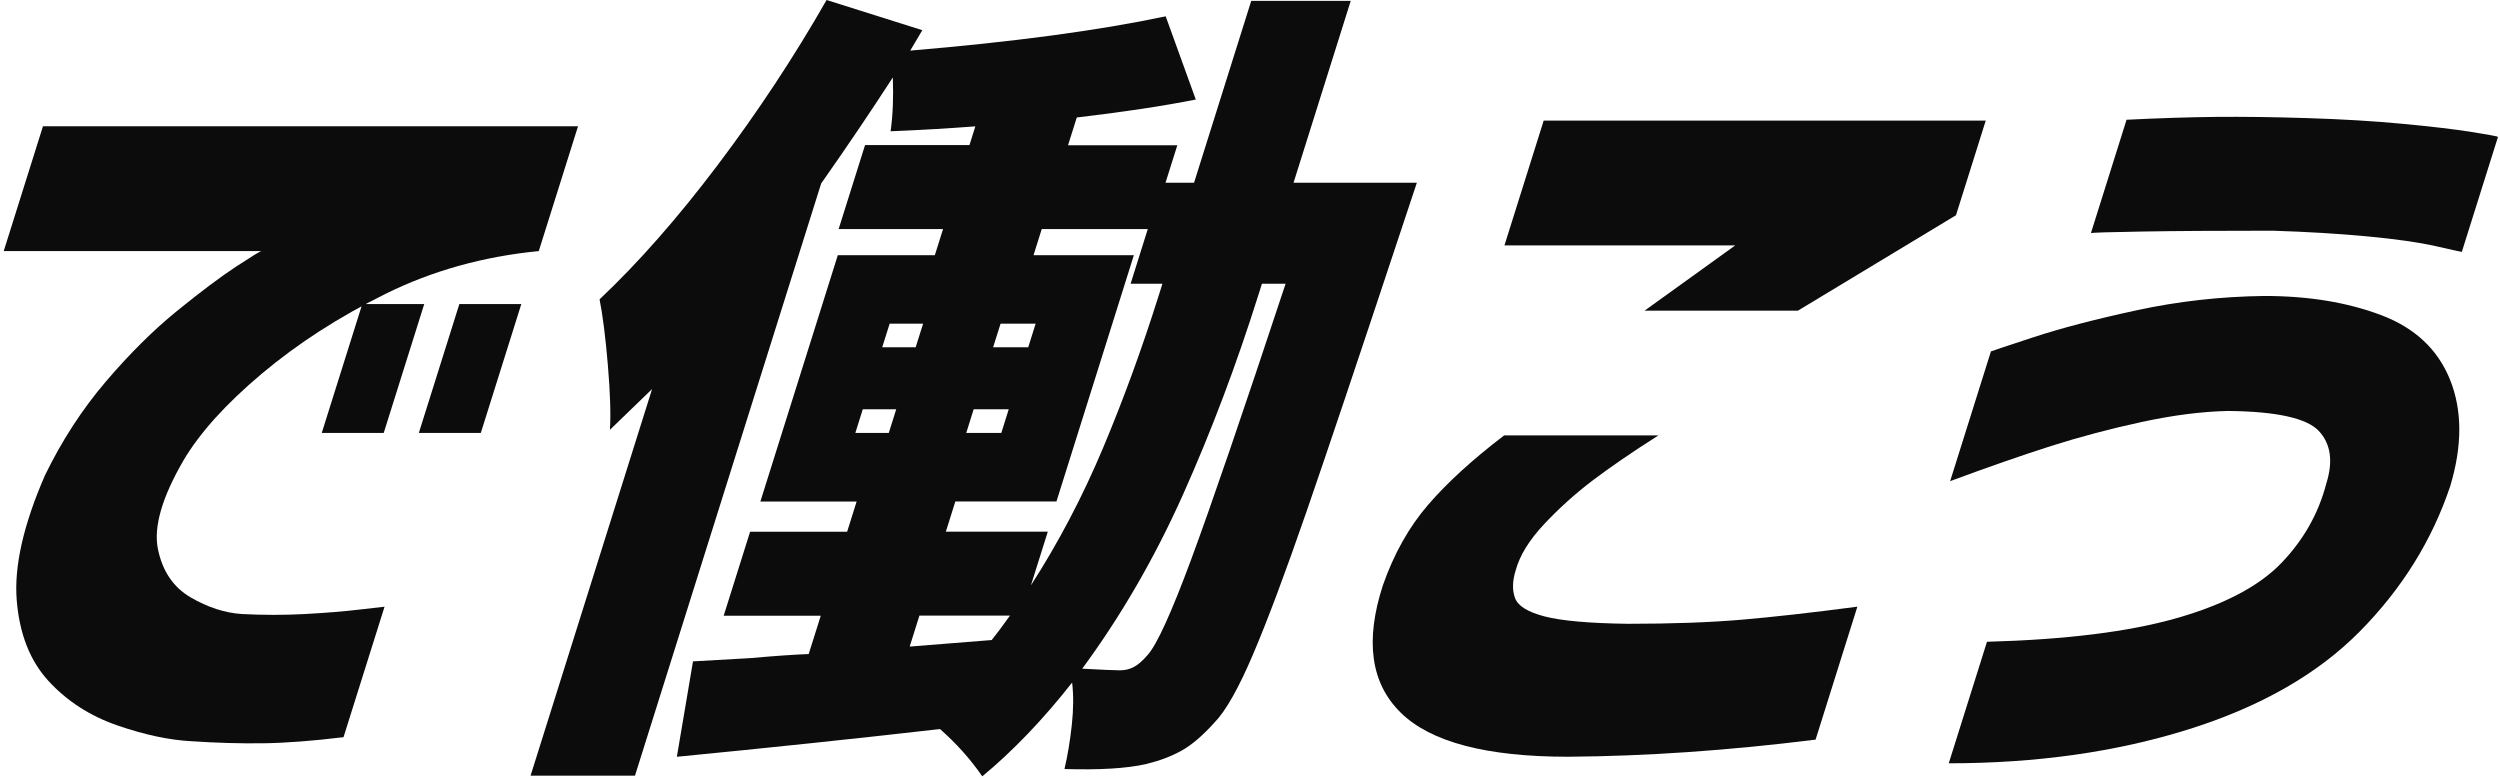
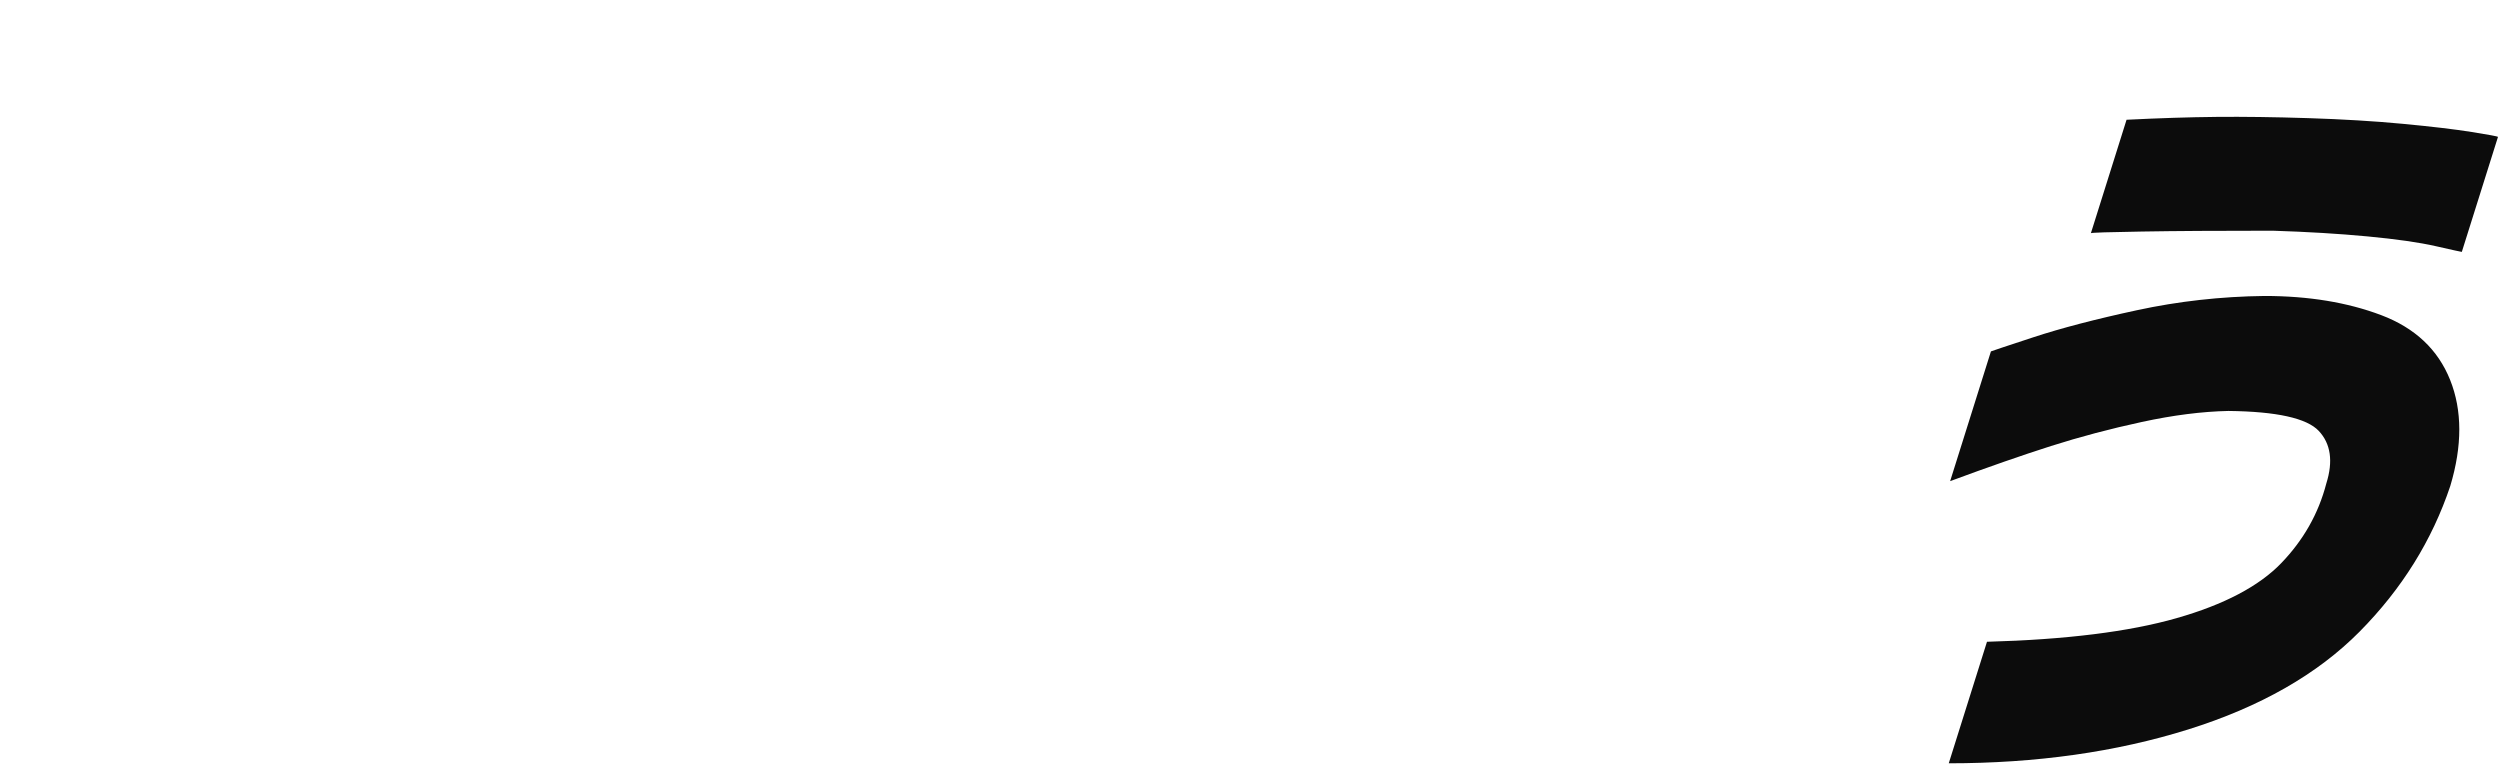
<svg xmlns="http://www.w3.org/2000/svg" width="333" height="104" viewBox="0 0 333 104" fill="none">
-   <path d="M5.722 16.823H76.992L71.765 33.443C64.364 34.168 57.559 36.068 51.339 39.148C45.119 42.229 39.624 45.778 34.847 49.794C30.071 53.816 26.593 57.669 24.418 61.363C21.565 66.292 20.437 70.214 21.039 73.149C21.641 76.084 23.085 78.218 25.377 79.562C27.674 80.901 29.954 81.643 32.228 81.79C35.081 81.936 37.87 81.936 40.594 81.79C43.318 81.643 45.756 81.445 47.896 81.193C50.041 80.942 51.146 80.813 51.222 80.813L45.756 98.193C41.611 98.696 38.016 98.971 34.964 99.006C31.913 99.041 28.791 98.953 25.599 98.737C22.606 98.591 19.274 97.884 15.62 96.621C11.96 95.352 8.909 93.376 6.453 90.699C3.998 88.021 2.589 84.438 2.227 79.942C1.864 75.452 3.115 69.91 5.986 63.322C8.236 58.686 10.943 54.524 14.094 50.829C17.245 47.134 20.402 44.001 23.565 41.428C26.727 38.856 29.358 36.886 31.457 35.506C33.555 34.133 34.678 33.443 34.824 33.443H0.496L5.722 16.823ZM42.856 57.669L48.252 40.505H56.507L51.111 57.669H42.856ZM55.788 57.669L61.184 40.505H69.438L64.043 57.669H55.788Z" fill="#0C0C0C" />
-   <path d="M188.732 24.314L186.71 30.399C181.068 47.423 176.842 60.004 174.024 68.153C171.206 76.302 168.833 82.639 166.903 87.164C164.974 91.689 163.261 94.717 161.771 96.237C160.21 97.974 158.748 99.225 157.386 99.985C156.024 100.745 154.44 101.341 152.639 101.779C150.067 102.358 146.448 102.574 141.789 102.434C142.21 100.622 142.537 98.669 142.765 96.565C142.993 94.466 143.005 92.584 142.806 90.918C138.936 95.84 134.949 100.008 130.839 103.41C129.302 101.166 127.425 99.067 125.215 97.109C113.798 98.412 102.112 99.64 90.157 100.803L92.308 88.094L99.943 87.661C103.147 87.375 105.742 87.194 107.718 87.118L109.326 82.014H96.394L99.914 70.825H112.839L114.102 66.803H101.282L111.594 33.995H124.52L125.613 30.516H111.705L115.224 19.327H129.132L129.916 16.831C126.057 17.123 122.292 17.339 118.627 17.485C118.925 15.387 119.024 12.996 118.925 10.318C115.967 14.878 112.787 19.59 109.378 24.442L84.58 103.317H70.672L86.859 51.819L81.242 57.25C81.37 55.222 81.282 52.345 80.967 48.616C80.651 44.886 80.283 41.969 79.862 39.87C85.006 35.018 90.25 29.061 95.582 21.999C100.913 14.937 105.754 7.606 110.103 0L122.854 4.022L121.24 6.74C135.002 5.583 146.343 4.063 155.27 2.175L159.28 13.259C154.878 14.13 149.593 14.925 143.426 15.65L142.262 19.345H156.819L155.246 24.343H159.046L166.664 0.117H179.917L172.299 24.343H188.703L188.732 24.314ZM114.921 54.514L113.933 57.665H118.387L119.375 54.514H114.921ZM118.504 43.109L117.51 46.26H121.965L122.959 43.109H118.504ZM132.09 85.258C132.681 84.534 133.493 83.446 134.528 81.996H122.468L121.17 86.124L132.09 85.253V85.258ZM137.311 77.98C140.994 72.257 144.197 66.16 146.922 59.676C149.646 53.193 152.125 46.406 154.358 39.309L154.837 37.789H150.599L152.885 30.51H138.761L137.667 33.989H151.031L140.719 66.797H127.25L125.987 70.819H139.567L137.311 77.992V77.98ZM128.705 57.665H133.376L134.364 54.514H129.693L128.705 57.665ZM132.289 46.26H136.96L137.948 43.109H133.277L132.283 46.26H132.289ZM167.611 39.309C164.694 48.581 161.35 57.437 157.579 65.873C153.802 74.309 149.324 82.043 144.151 89.07C146.857 89.216 148.535 89.287 149.19 89.287C149.845 89.287 150.447 89.14 151.008 88.854C151.569 88.567 152.195 88.024 152.879 87.223C154.106 85.849 156.036 81.611 158.666 74.513C161.297 67.416 165.489 55.175 171.241 37.795H168.09L167.611 39.315V39.309Z" fill="#0C0C0C" />
-   <path d="M200.364 57.999H220.895C217.364 60.244 214.435 62.255 212.103 64.026C209.77 65.803 207.625 67.738 205.66 69.837C203.696 71.936 202.445 73.964 201.901 75.923C201.445 77.373 201.416 78.624 201.808 79.67C202.199 80.722 203.521 81.535 205.765 82.114C208.01 82.692 211.688 83.02 216.809 83.09C222.678 83.09 227.729 82.909 231.973 82.546C236.218 82.184 241.356 81.605 247.401 80.81L241.836 98.518C230.225 99.968 219.229 100.727 208.852 100.798C197.99 100.798 190.56 98.845 186.579 94.928C182.592 91.017 181.797 85.37 184.194 77.981C185.661 73.783 187.672 70.194 190.238 67.224C192.799 64.254 196.178 61.179 200.364 57.987V57.999ZM239.485 41.379H219.059L231.137 32.685H200.393L205.619 16.065H264.501L260.537 28.669L239.485 41.379Z" fill="#0C0C0C" />
  <path d="M259.761 64.081L265.192 46.806C265.362 46.736 267.262 46.099 270.898 44.906C274.534 43.714 279.106 42.515 284.63 41.323C290.149 40.13 295.814 39.493 301.631 39.423C307.5 39.423 312.68 40.276 317.181 41.978C321.677 43.679 324.74 46.561 326.359 50.612C327.979 54.669 327.985 59.375 326.377 64.736C323.951 71.979 319.929 78.445 314.305 84.127C308.675 89.816 301.063 94.159 291.464 97.164C281.865 100.169 271.231 101.671 259.574 101.671L264.666 85.484C275.189 85.197 283.613 84.145 289.938 82.333C296.264 80.526 300.906 78.077 303.87 75.002C306.828 71.927 308.827 68.396 309.862 64.409C310.797 61.439 310.458 59.106 308.862 57.399C307.26 55.698 303.25 54.81 296.825 54.739C293.323 54.81 289.477 55.301 285.285 56.207C281.088 57.113 277.06 58.183 273.195 59.41C269.331 60.644 264.859 62.199 259.779 64.081H259.761ZM278.51 31.051L283.257 15.951C287.6 15.735 291.587 15.606 295.217 15.571C298.848 15.536 302.923 15.589 307.442 15.735C312.031 15.881 316.24 16.132 320.075 16.495C323.91 16.857 326.961 17.22 329.241 17.582C331.515 17.945 332.679 18.161 332.731 18.237L327.914 33.553C327.844 33.553 326.693 33.302 324.459 32.793C322.226 32.285 319.198 31.852 315.363 31.49C311.528 31.127 307.319 30.876 302.73 30.73C295.562 30.73 289.751 30.765 285.314 30.841C280.871 30.911 278.603 30.987 278.51 31.057V31.051Z" fill="#0C0C0C" />
</svg>